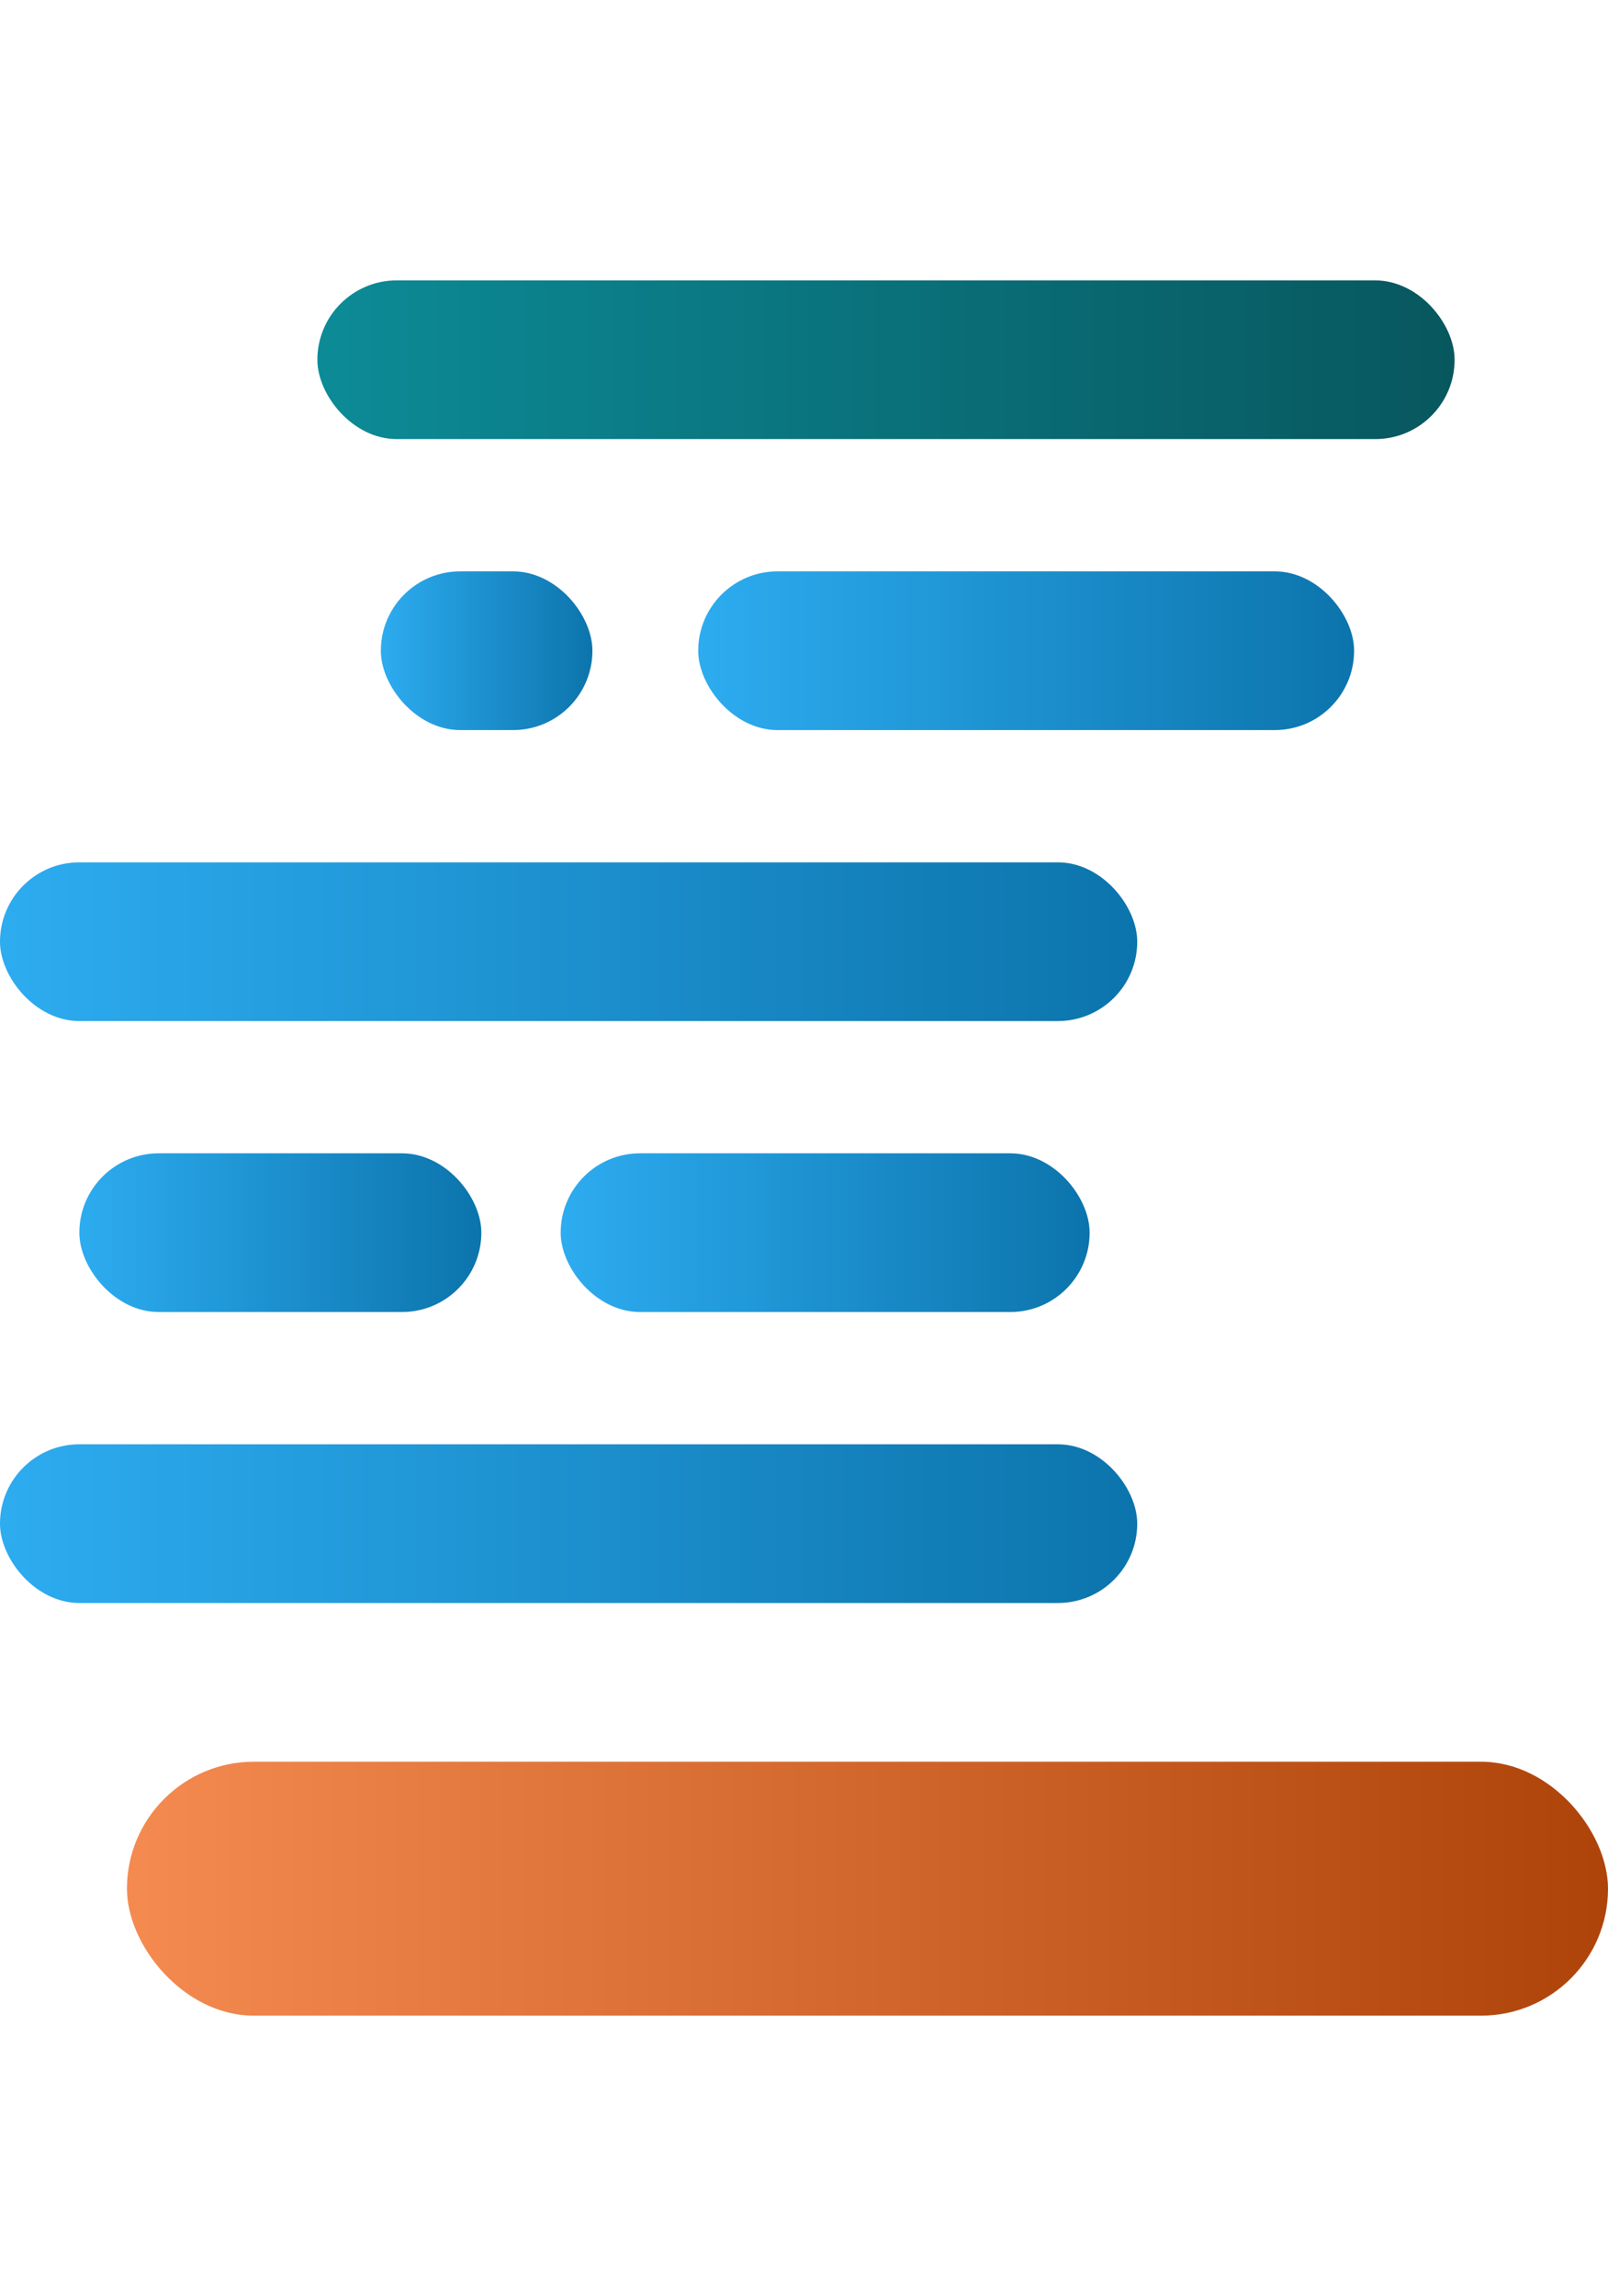
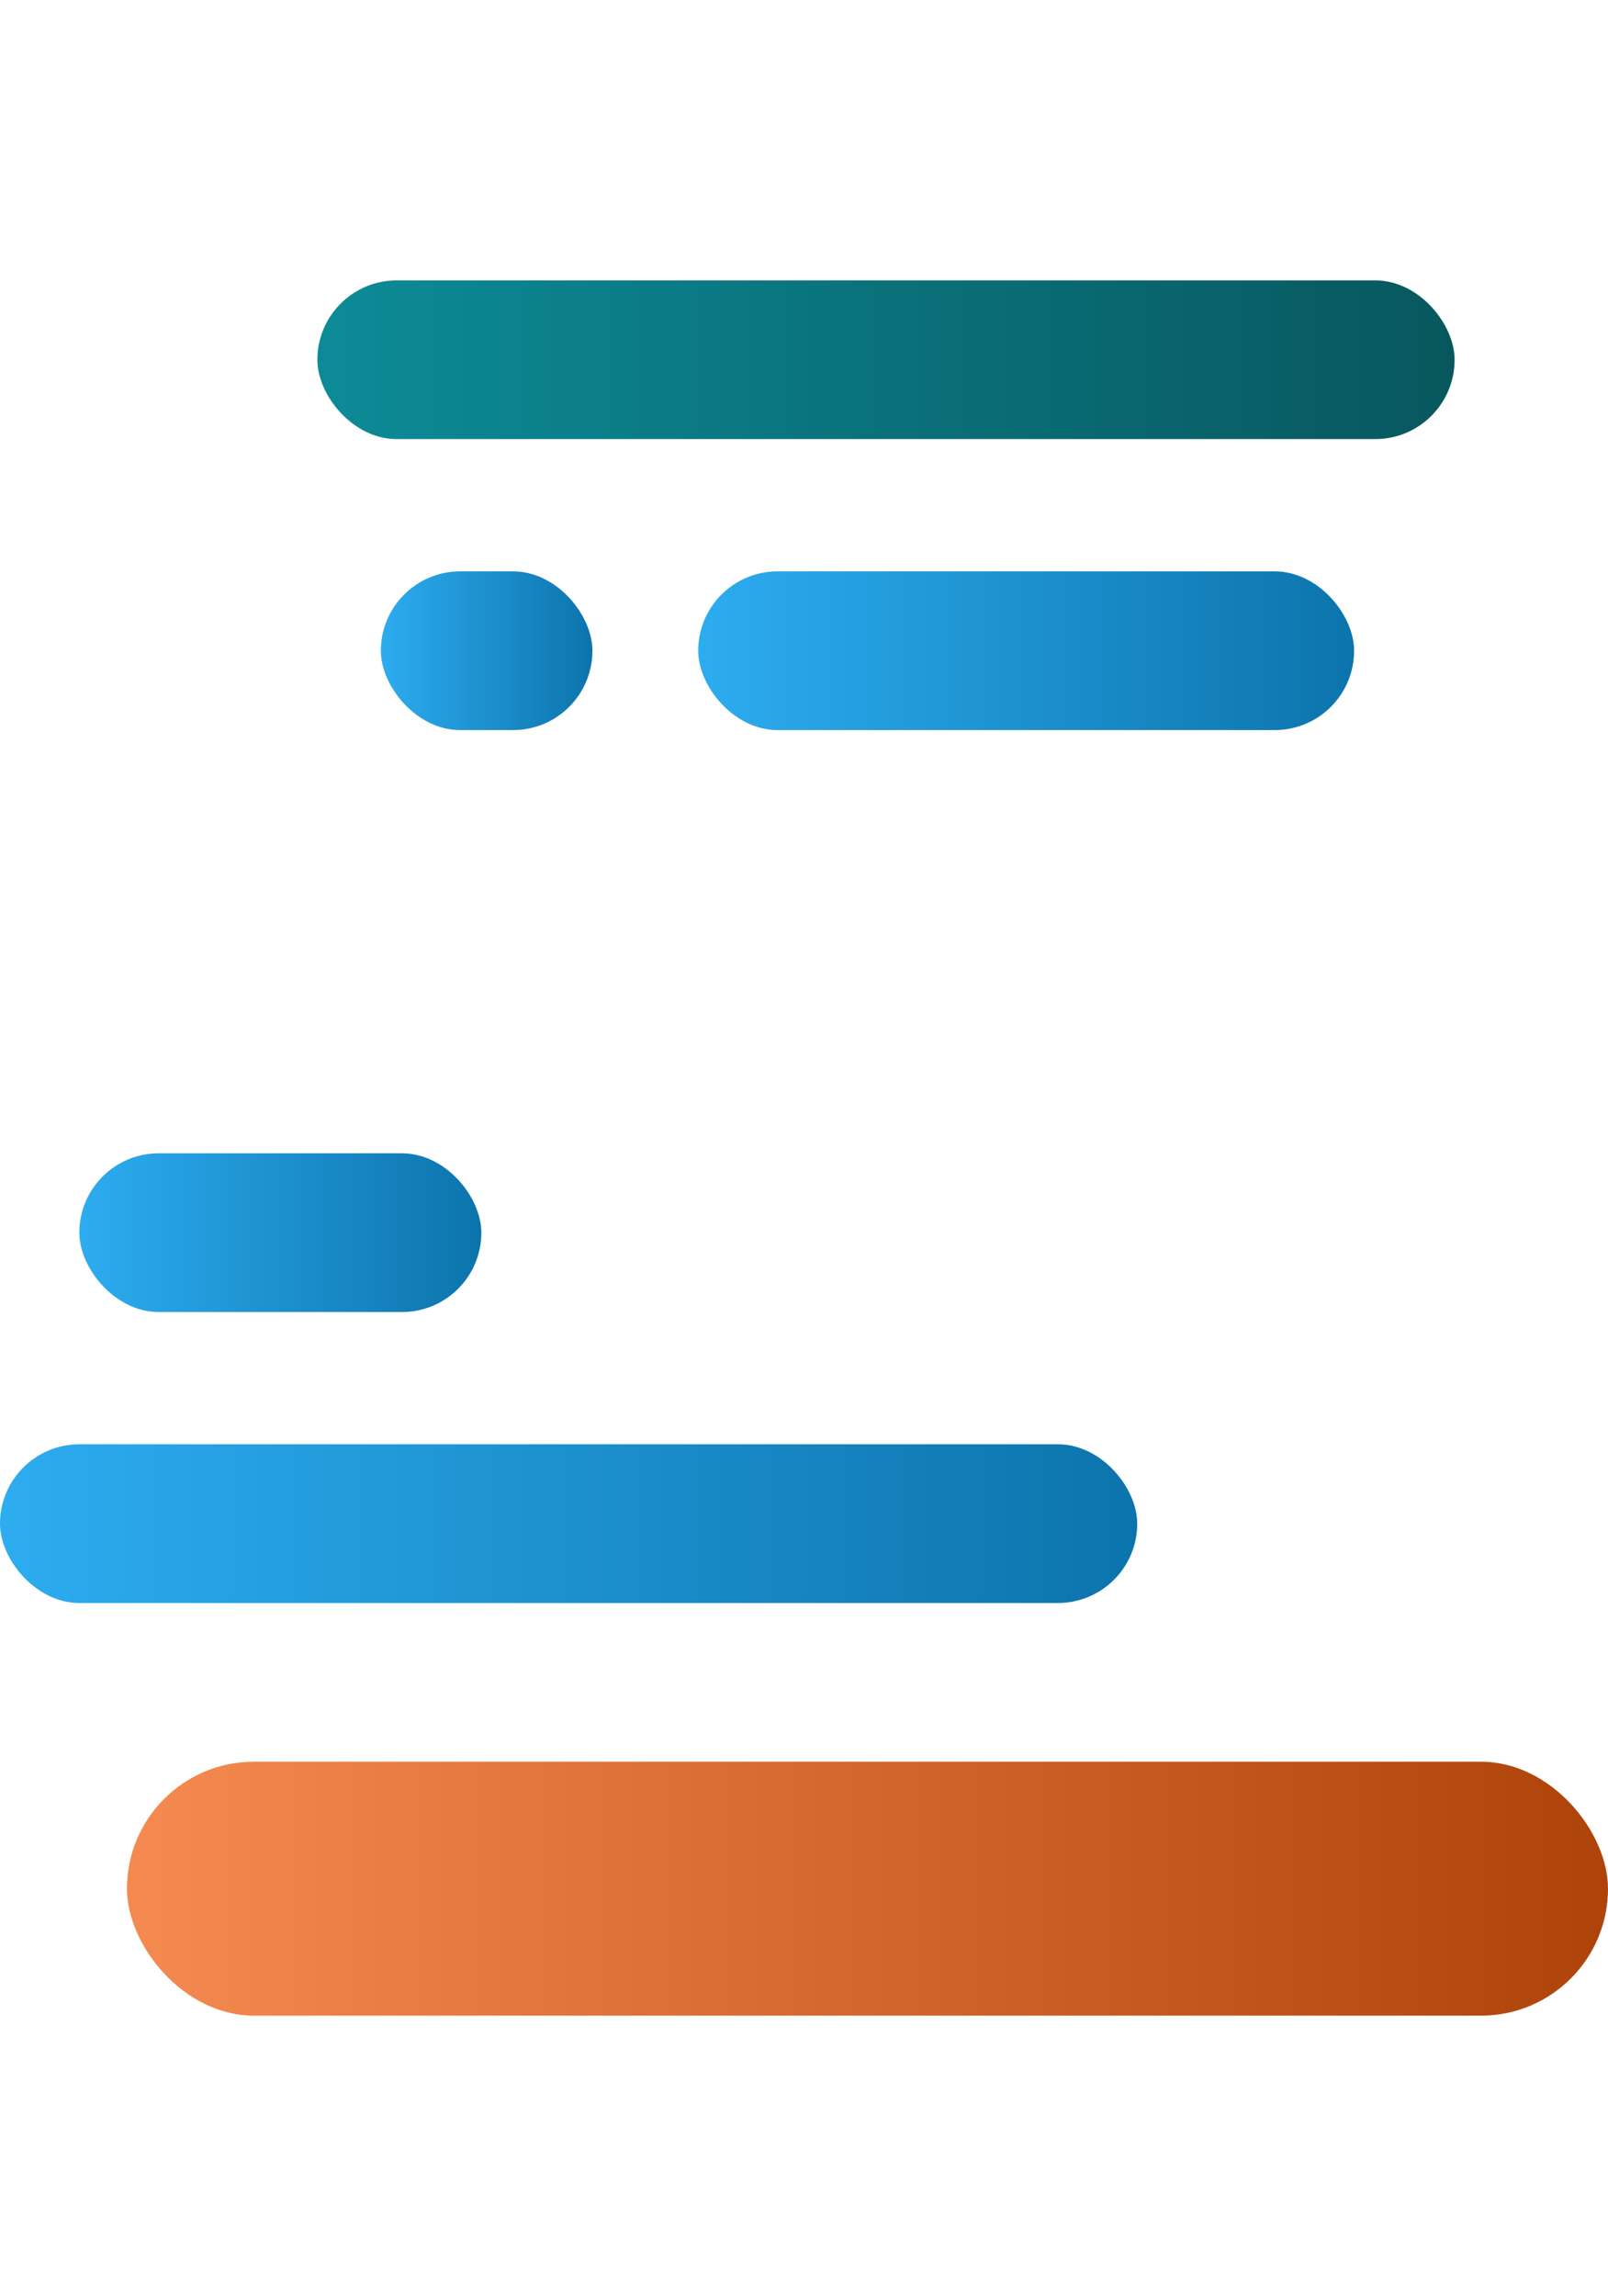
<svg xmlns="http://www.w3.org/2000/svg" viewBox="0 0 304 434" id="logo" class="w-auto h-10 fill-current">
  <defs>
    <linearGradient id="grey">
      <stop stop-color="#0C8B97" class="stop1" offset="0%" />
      <stop stop-color="#08575E" class="stop2" offset="100%" />
    </linearGradient>
    <linearGradient id="blue">
      <stop stop-color="#2DACF0" class="stop1" offset="0%" />
      <stop stop-color="#0C74AC" class="stop2" offset="100%" />
    </linearGradient>
    <linearGradient id="red">
      <stop stop-color="#F58B51" class="stop1" offset="0%" />
      <stop stop-color="#AE430A" class="stop2" offset="100%" />
    </linearGradient>
  </defs>
  <rect x="60" height="30" y="53" width="215" fill="url('#grey')" ry="15" />
  <rect x="72" height="30" y="108" width="40" fill="url('#blue')" ry="15" />
  <rect x="132" height="30" y="108" width="124" fill="url('#blue')" ry="15" />
-   <rect height="30" y="163" width="215" fill="url('#blue')" ry="15" />
  <rect x="15" height="30" y="218" width="76" fill="url('#blue')" ry="15" />
-   <rect x="106" height="30" y="218" width="100" fill="url('#blue')" ry="15" />
  <rect height="30" y="273" width="215" fill="url('#blue')" ry="15" />
  <rect x="24" height="48" y="333" width="280" fill="url('#red')" ry="24" />
</svg>